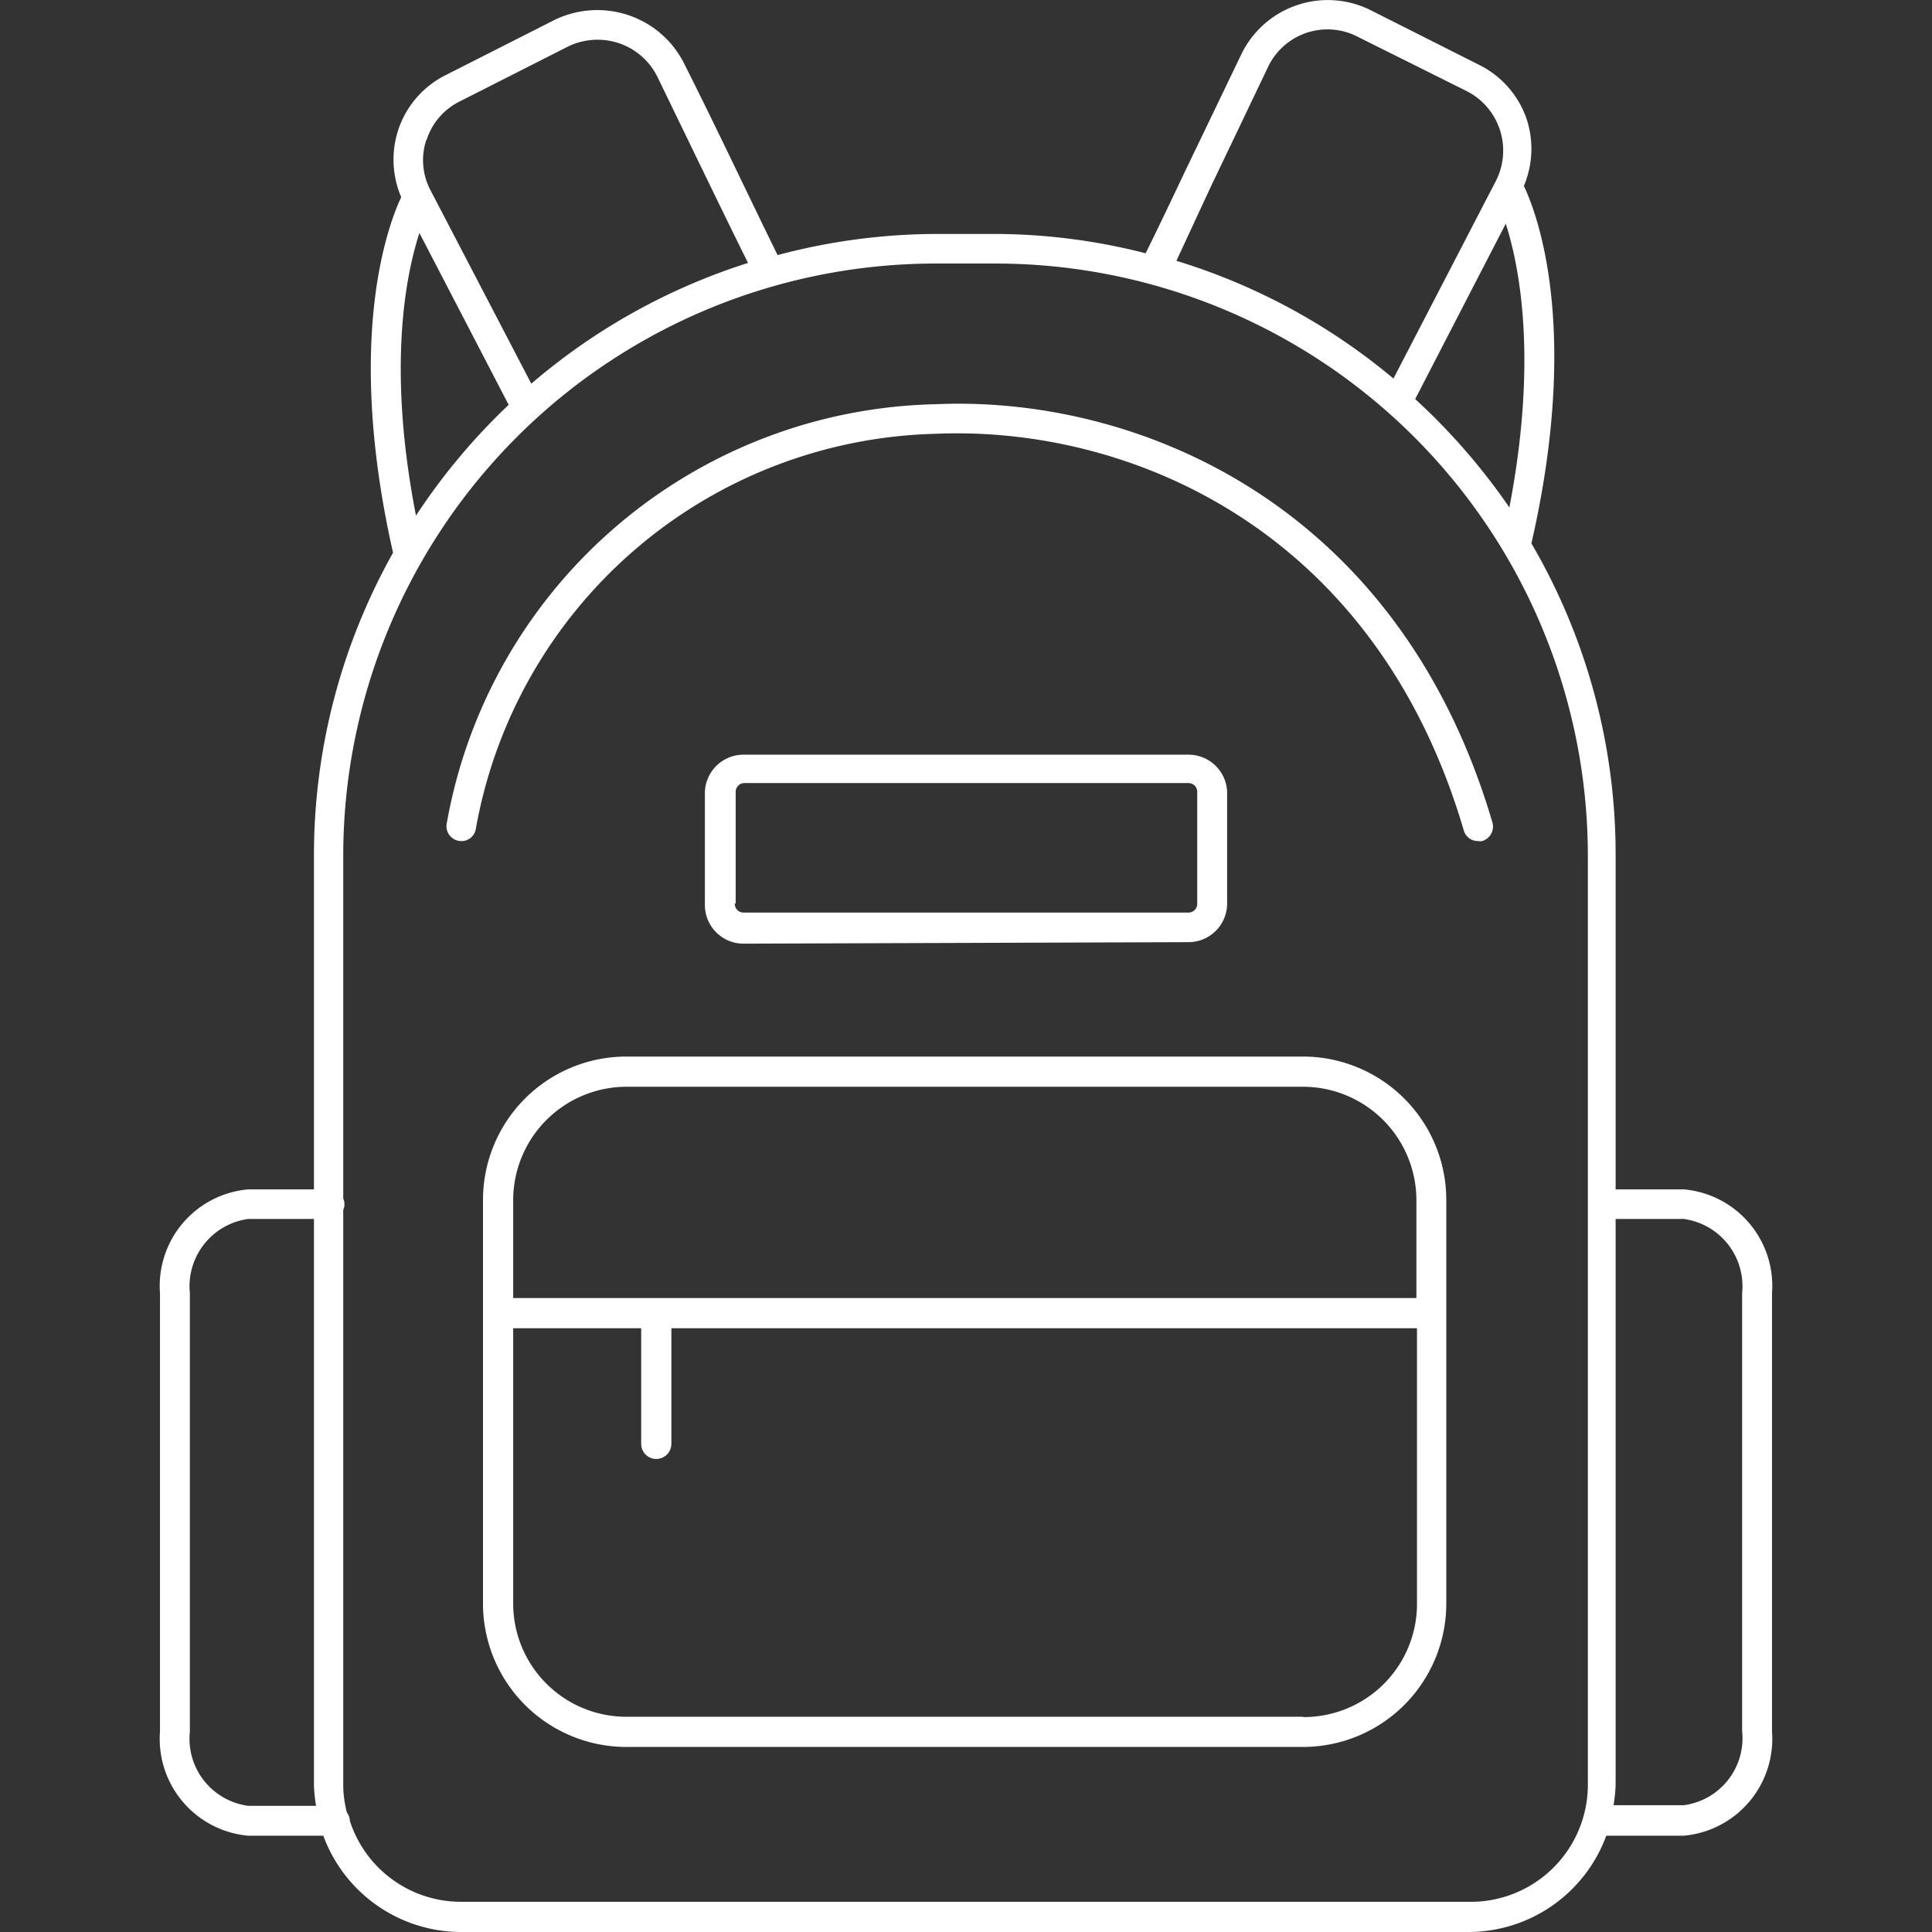
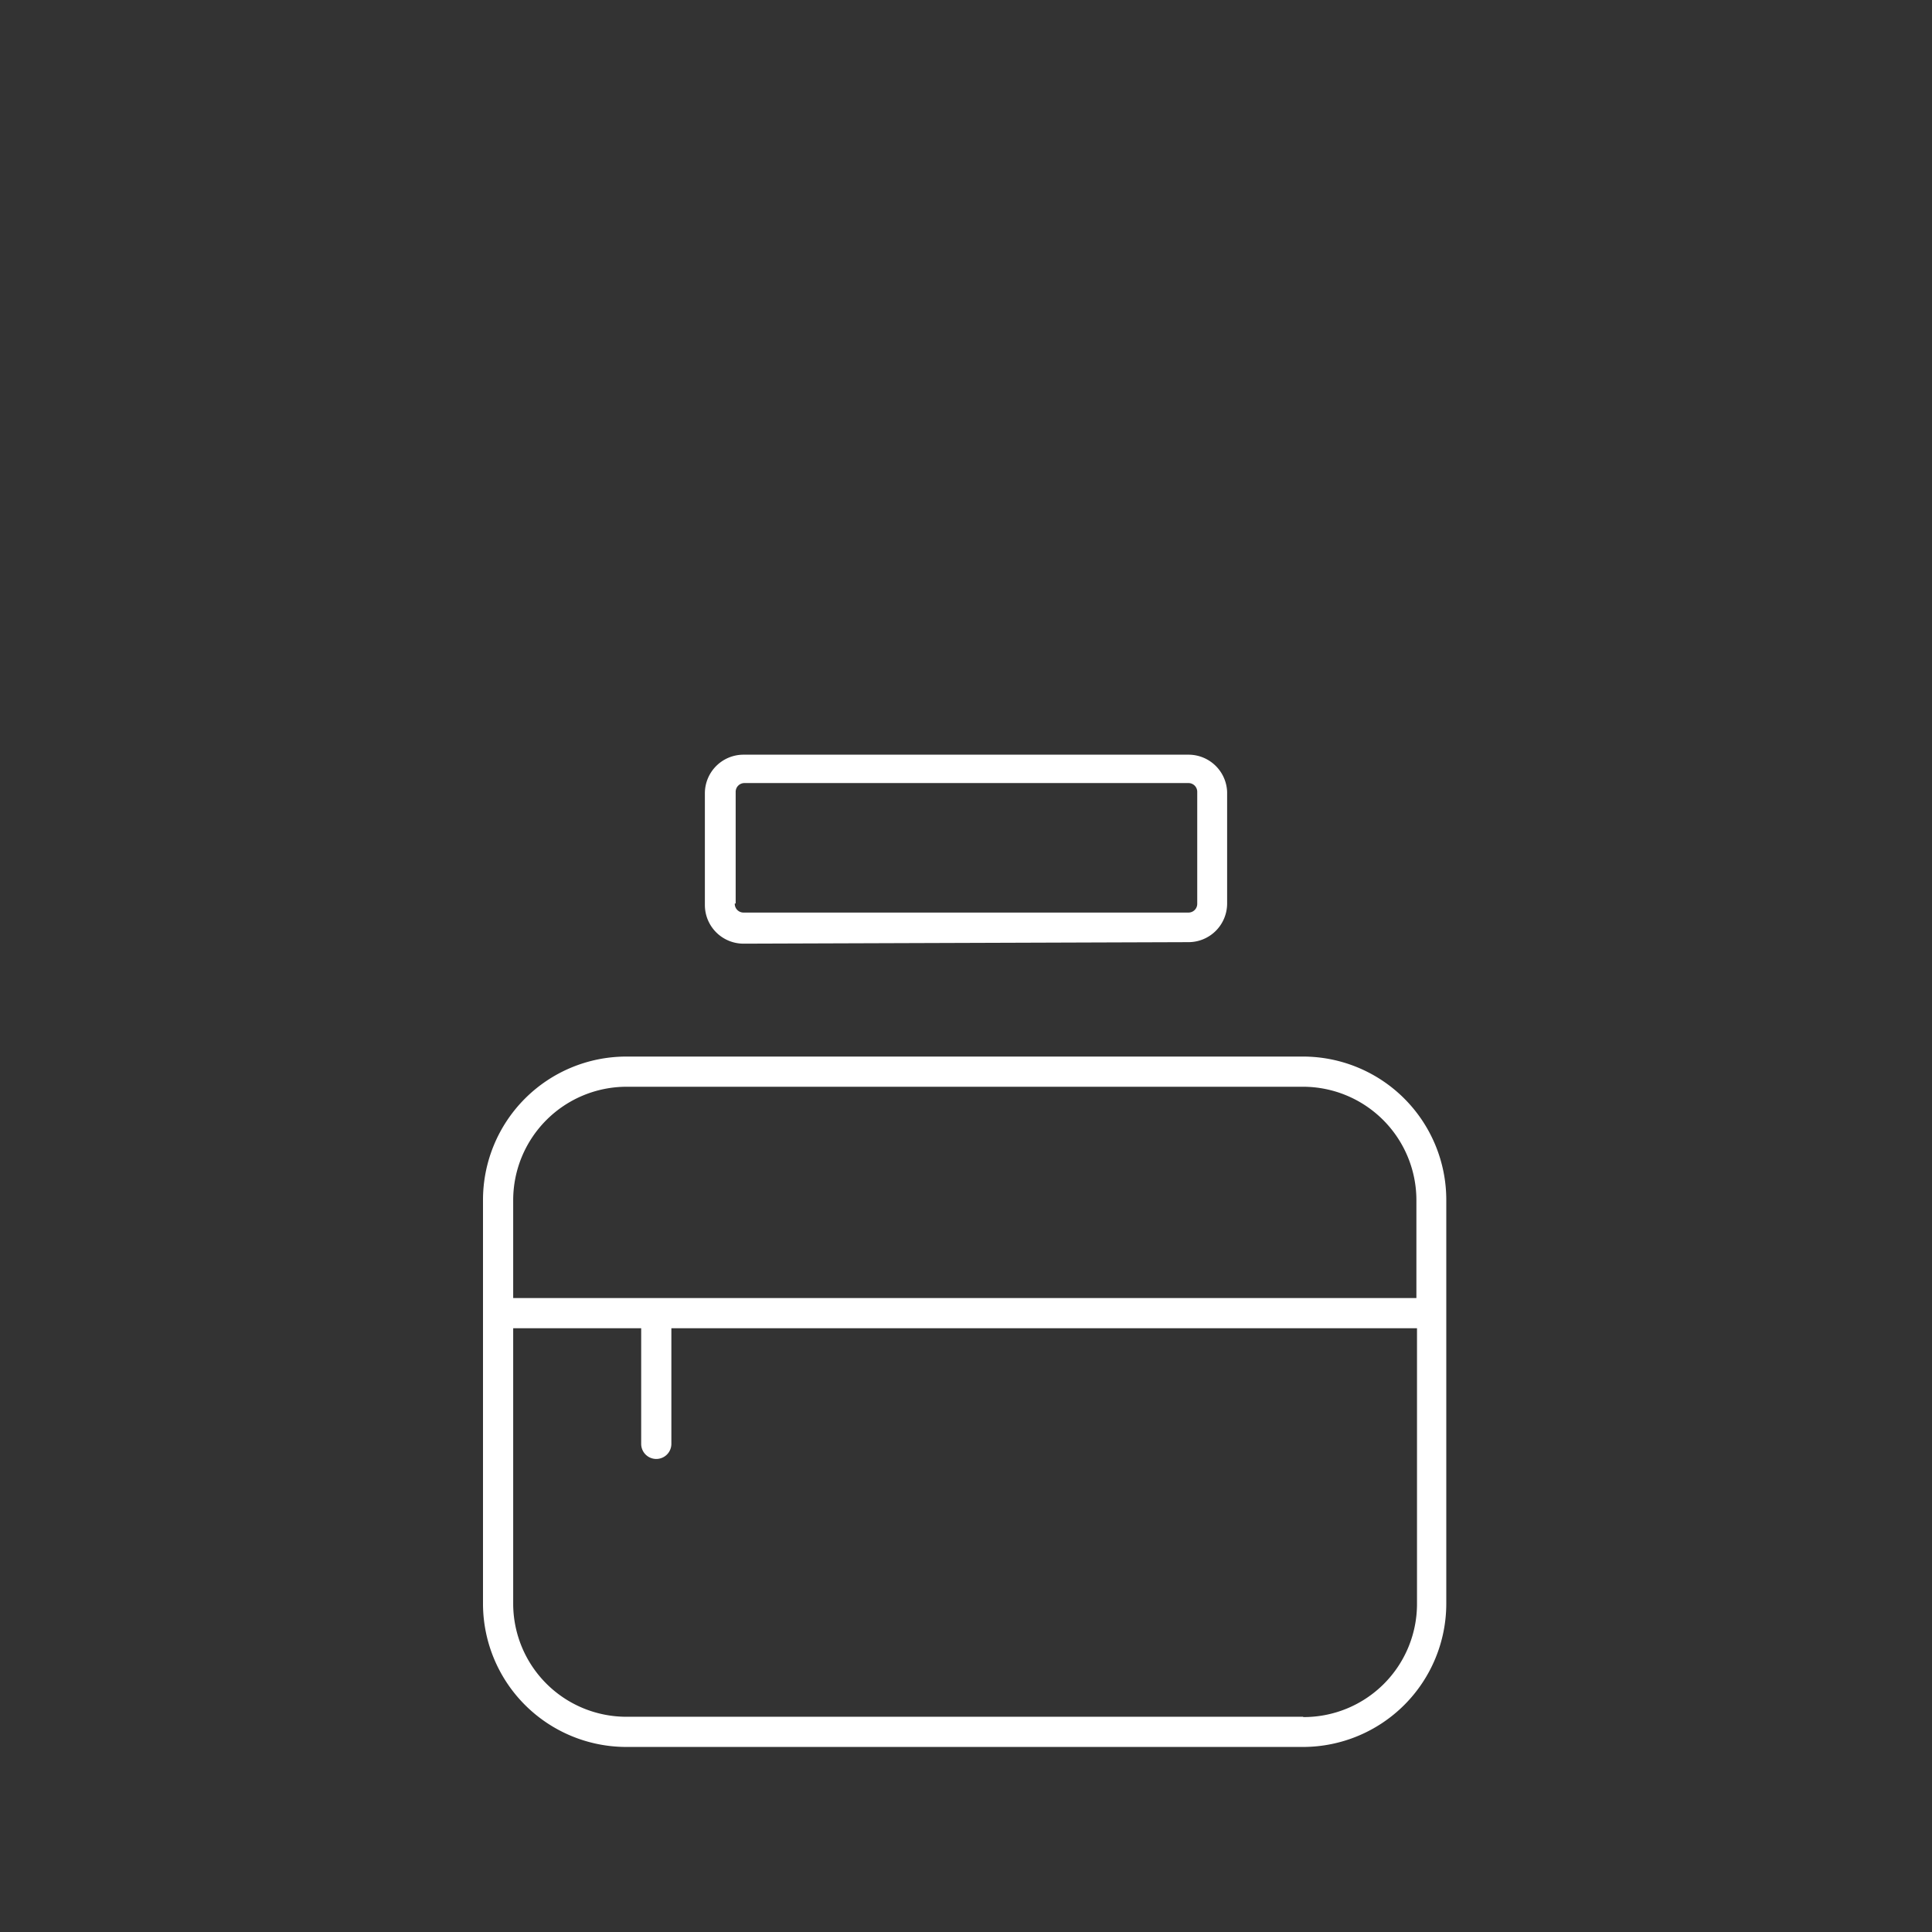
<svg xmlns="http://www.w3.org/2000/svg" version="1.1" width="512" height="512" x="0" y="0" viewBox="0 0 64 64" style="enable-background:new 0 0 512 512" xml:space="preserve" class="">
  <rect x="0" y="0" width="64" height="64" fill="#333333" stroke="none" />
  <g>
    <path d="M43.17 35H20.75A4.75 4.75 0 0 0 16 39.75v13.38a4.75 4.75 0 0 0 4.74 4.74h22.43a4.75 4.75 0 0 0 4.74-4.74V39.75A4.75 4.75 0 0 0 43.17 35Zm0 21.87H20.75A3.75 3.75 0 0 1 17 53.13V44h4.24v3.83a.49.49 0 1 0 1 0V44h24.7v9.13a3.75 3.75 0 0 1-3.77 3.75ZM46.92 43H17v-3.25A3.76 3.76 0 0 1 20.75 36h22.42a3.76 3.76 0 0 1 3.75 3.76ZM39.37 31.21a1.28 1.28 0 0 0 1.28-1.28v-3.7A1.28 1.28 0 0 0 39.37 25H24.63a1.28 1.28 0 0 0-1.28 1.28v3.7a1.28 1.28 0 0 0 1.28 1.28Zm-15-1.28v-3.7a.29.29 0 0 1 .29-.29h14.71a.29.29 0 0 1 .29.29v3.7a.29.29 0 0 1-.29.3H24.63a.29.29 0 0 1-.29-.3Z" fill="#ffffff" opacity="1" data-original="#000000" />
-     <path d="M31 13.39a16.82 16.82 0 0 0-16.2 13.88.49.49 0 0 0 .38.58.48.48 0 0 0 .58-.38A15.87 15.87 0 0 1 31 14.37c6.23-.27 14.51 3 17.49 13.14a.48.48 0 0 0 .47.35.32.32 0 0 0 .14 0 .5.5 0 0 0 .34-.61C46.29 16.55 37.52 13.1 31 13.39Z" fill="#ffffff" opacity="1" data-original="#000000" />
-     <path d="M55.78 39.4h-2.26V28.33A20.43 20.43 0 0 0 50.73 18c1.63-7.12.19-10.92-.25-11.84A3.17 3.17 0 0 0 50.59 4 3.13 3.13 0 0 0 49 2.15L45.41.34a3.18 3.18 0 0 0-4.29 1.46l-1.88 3.91c-.53 1.12-1 2.1-1.29 2.68a20.23 20.23 0 0 0-5-.64H31a20.57 20.57 0 0 0-5.24.7c-.6-1.2-2-4.17-3.09-6.33A3.2 3.2 0 0 0 20.81.5a3.24 3.24 0 0 0-2.46.17l-3.57 1.81a3.13 3.13 0 0 0-1.6 1.86 3.17 3.17 0 0 0 .11 2.19c-.43.92-1.87 4.7-.27 11.78a20.47 20.47 0 0 0-2.62 10V39.4H8.22a3.21 3.21 0 0 0-2.92 3.44v14.52a3.22 3.22 0 0 0 2.92 3.45h2.49A4.87 4.87 0 0 0 15.26 64h33.4a4.87 4.87 0 0 0 4.55-3.19h2.57a3.22 3.22 0 0 0 2.92-3.45V42.84a3.21 3.21 0 0 0-2.92-3.44ZM50 16.81a20.94 20.94 0 0 0-3.12-3.59l3-5.81c.46 1.43 1.06 4.51.12 9.4ZM40.13 6.14c.62-1.29 1.31-2.74 1.87-3.91a2.18 2.18 0 0 1 3-1L48.55 3a2.21 2.21 0 0 1 1 3l-3.39 6.54a20.52 20.52 0 0 0-7.19-3.9Zm-26-1.5a2.15 2.15 0 0 1 1.1-1.28l3.57-1.81a2.23 2.23 0 0 1 1.7-.12 2.21 2.21 0 0 1 1.28 1.12c1 2.06 2.35 4.86 3 6.16a20.57 20.57 0 0 0-7.18 4l-3.33-6.39a2.14 2.14 0 0 1-.15-1.68Zm-.23 3.09 2.95 5.68a20.76 20.76 0 0 0-3.07 3.67c-.95-4.86-.35-7.93.11-9.35ZM8.22 59.82a2.24 2.24 0 0 1-1.93-2.46V42.84a2.25 2.25 0 0 1 1.93-2.46h2.18v18.76a5.05 5.05 0 0 0 .07.68ZM48.66 63h-33.4a3.87 3.87 0 0 1-3.67-2.68.48.48 0 0 0-.1-.28 3.74 3.74 0 0 1-.12-.89V40.08a.47.47 0 0 0 0-.38V28.33A19.63 19.63 0 0 1 31 8.73h2a19.63 19.63 0 0 1 19.6 19.6v30.81A3.88 3.88 0 0 1 48.66 63Zm9.05-5.66a2.24 2.24 0 0 1-1.93 2.46h-2.33a5.05 5.05 0 0 0 .07-.68V40.38h2.26a2.25 2.25 0 0 1 1.93 2.46Z" fill="#ffffff" opacity="1" data-original="#000000" />
  </g>
</svg>